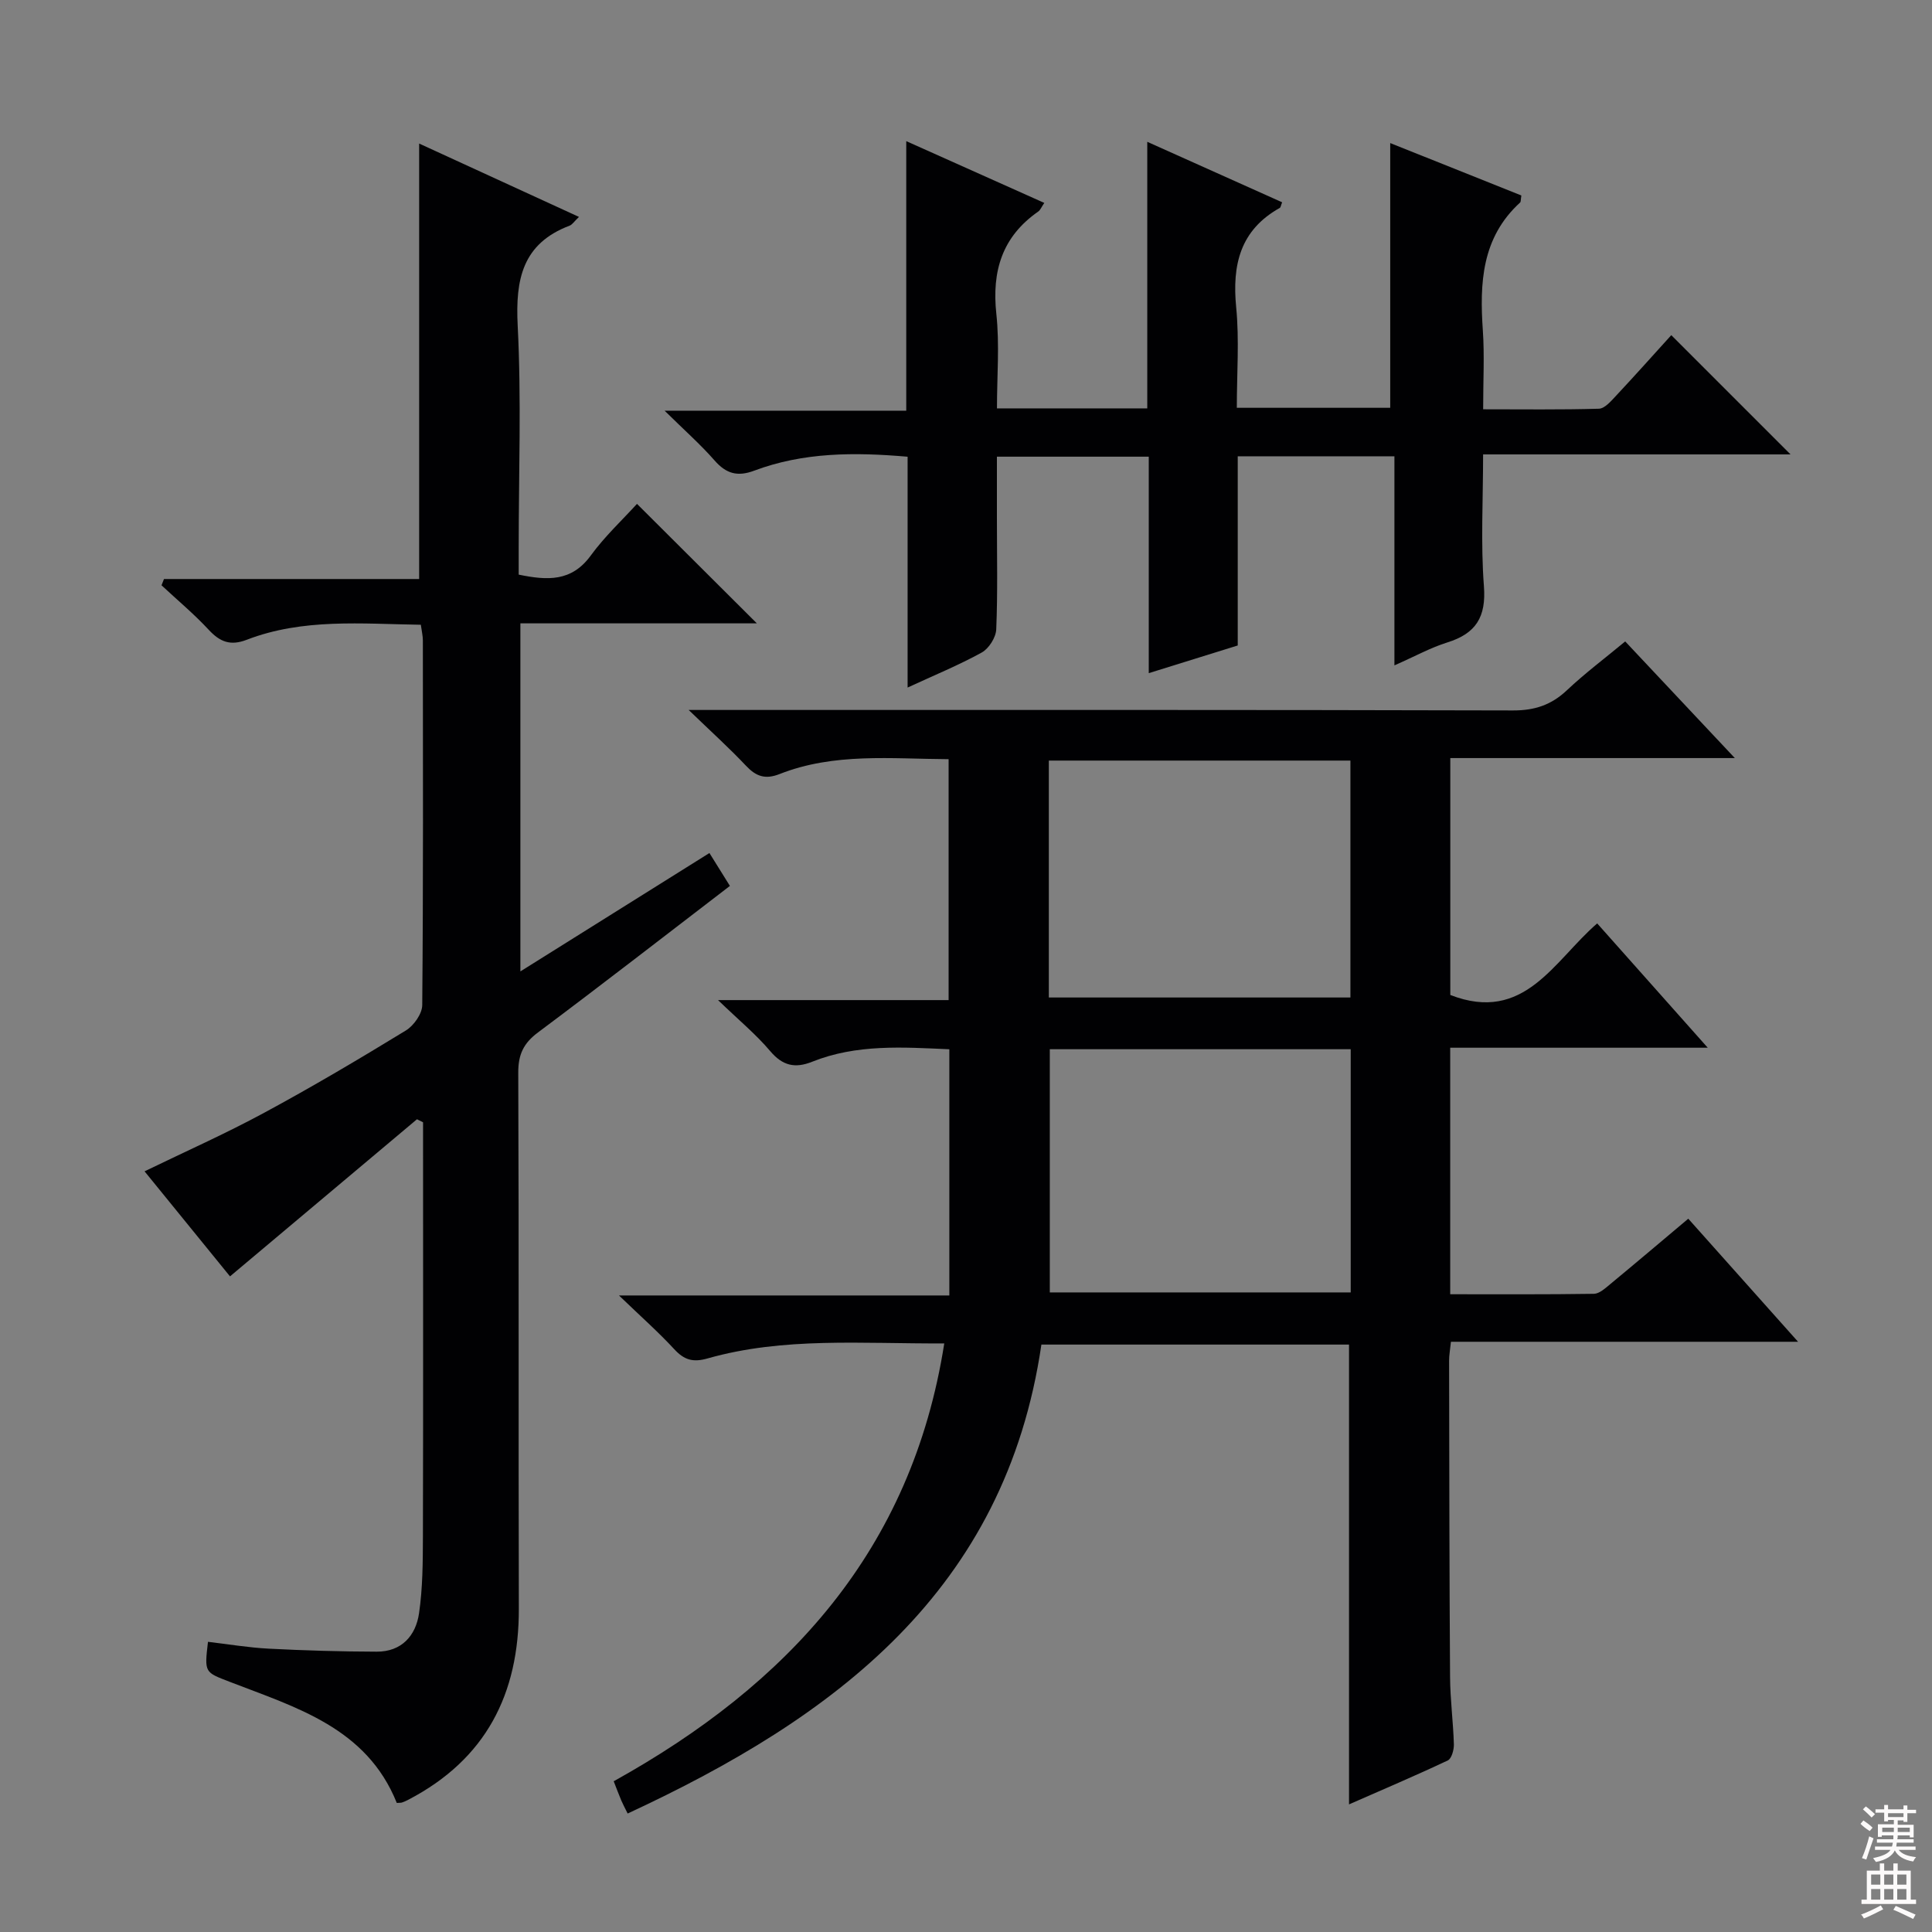
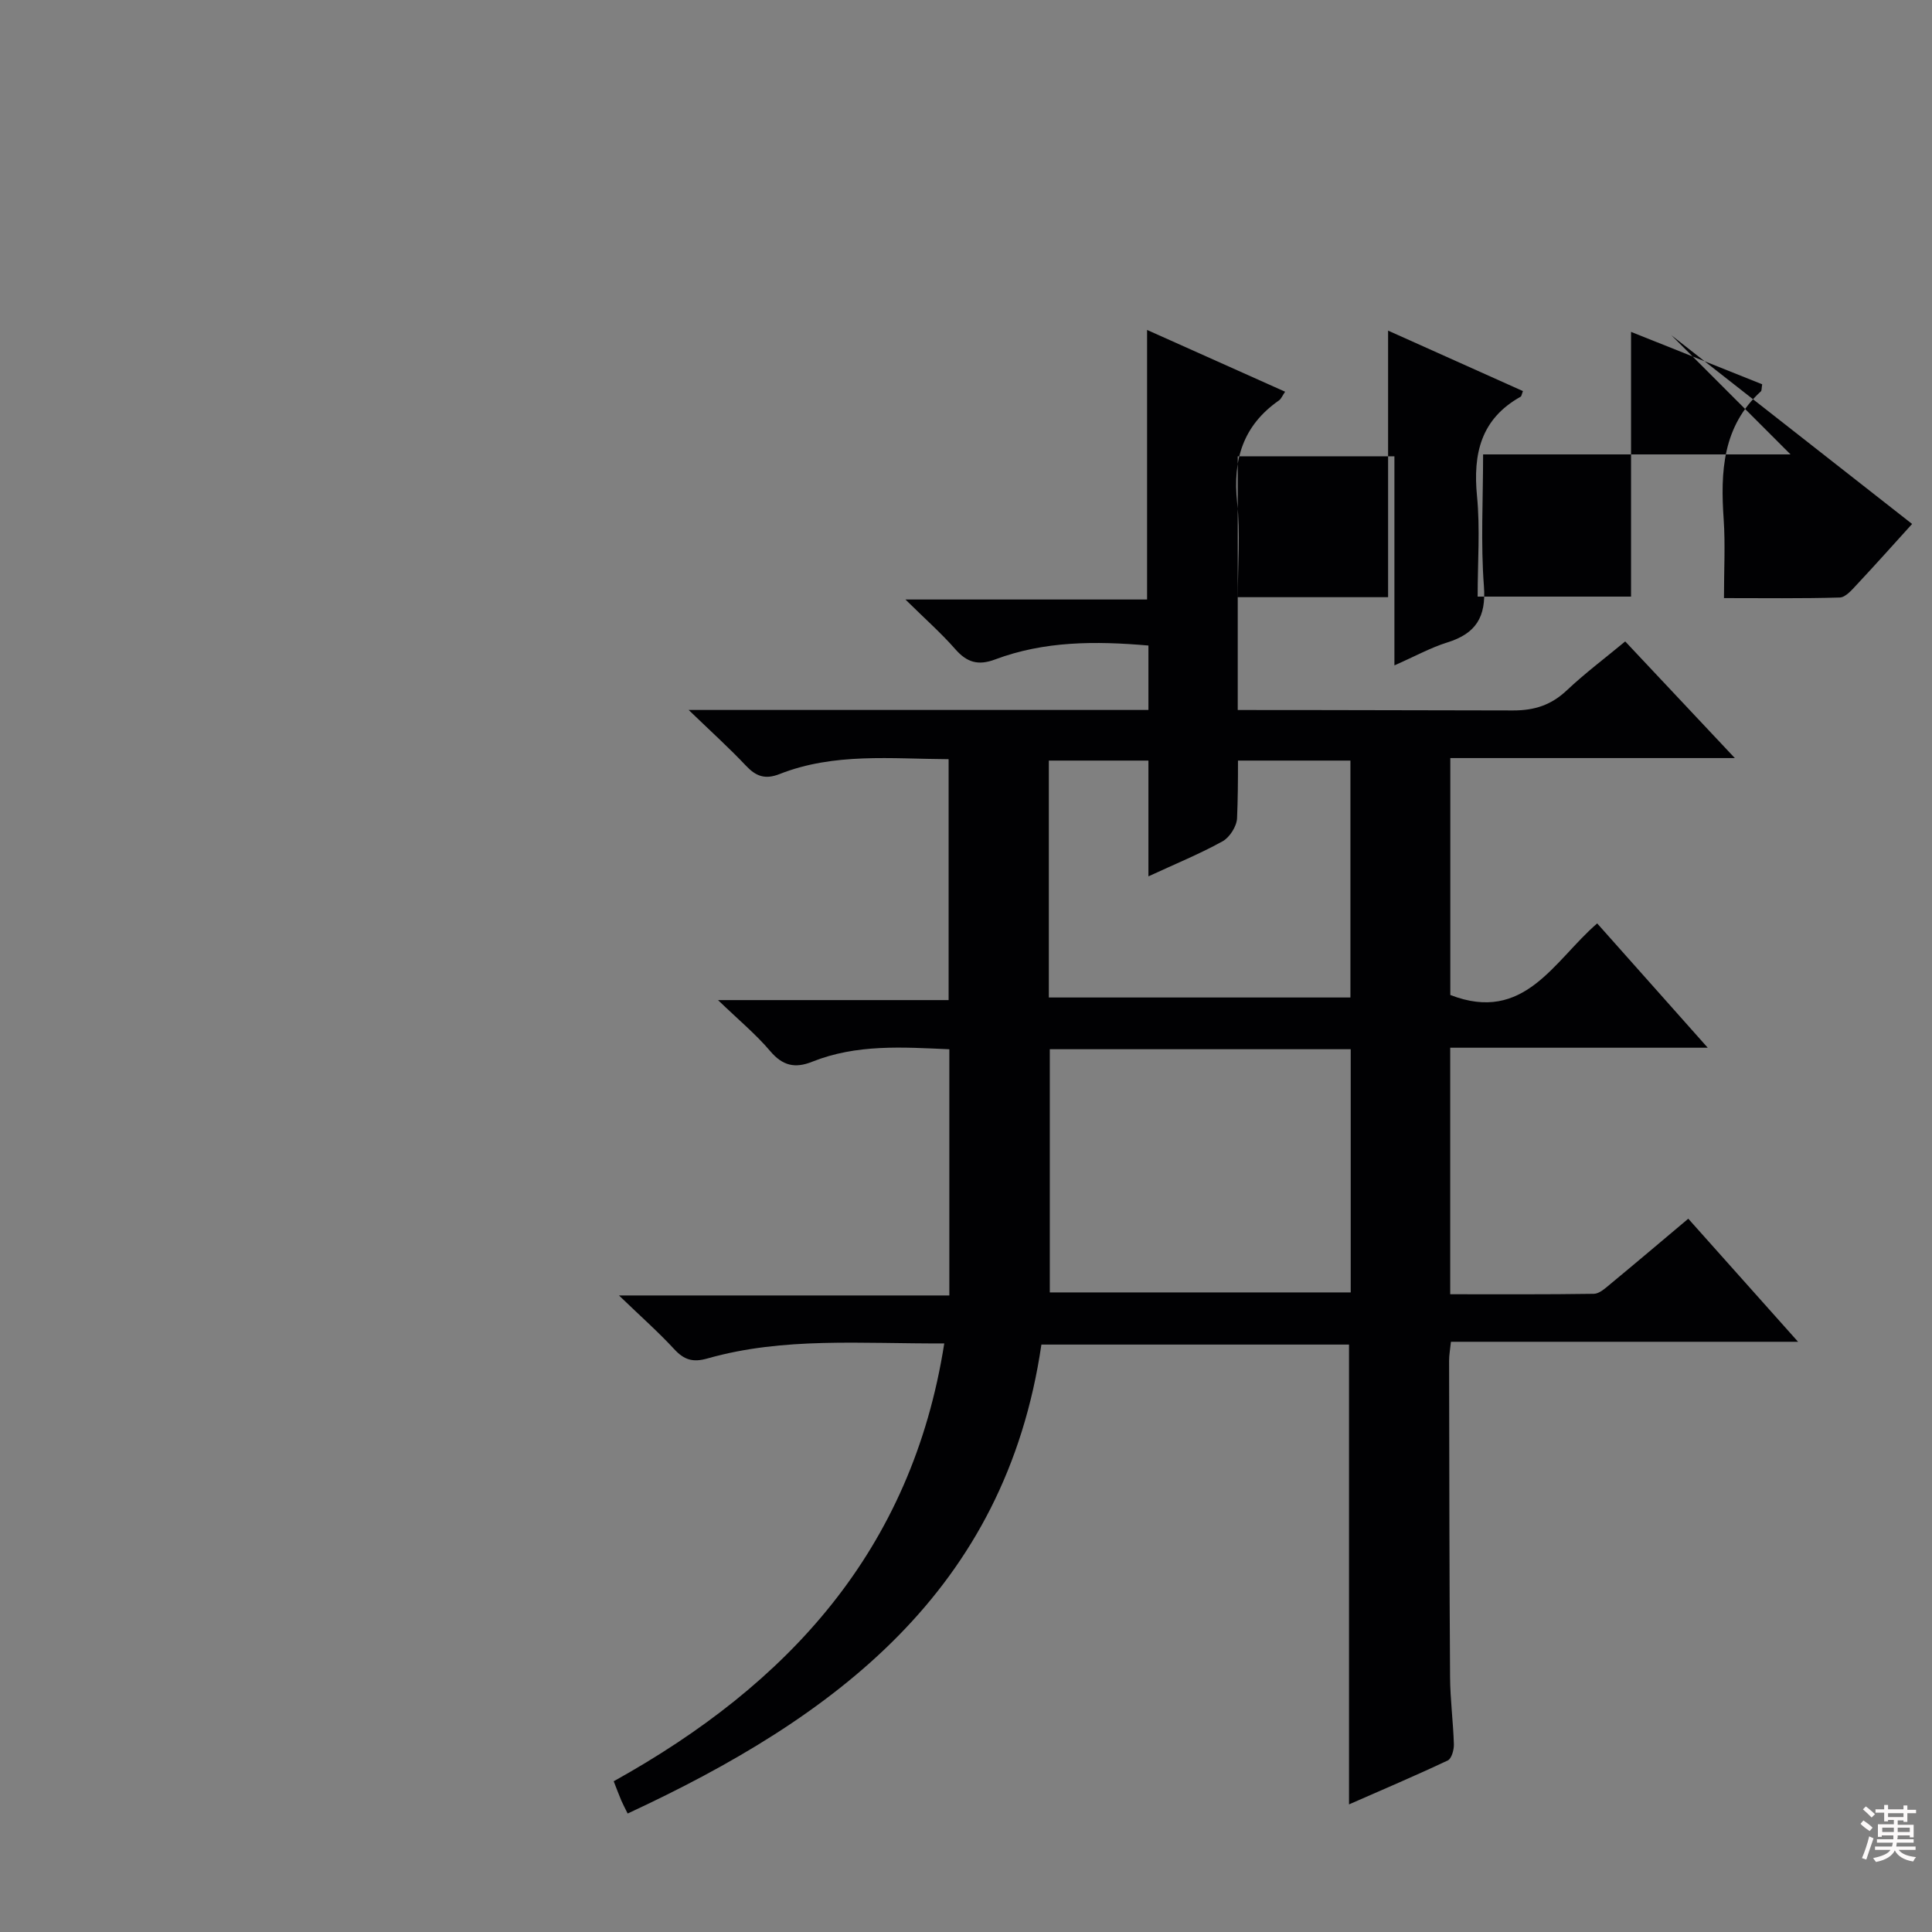
<svg xmlns="http://www.w3.org/2000/svg" enable-background="new 0 0 400 400" viewBox="0 0 400 400">
  <rect x="0" y="0" width="400" height="400" fill="#808080" stroke="none" />
  <g fill="#010103">
    <path d="m129.95 375.47c-.61-1.24-1-1.95-1.31-2.68-.51-1.21-.97-2.44-1.58-4 36.06-20.02 61.71-47.75 68.44-90.65-17.07.09-33.24-1.37-49.01 3.11-3.04.87-4.85.3-6.9-1.92-3.27-3.54-6.9-6.75-11.44-11.12h68.4c0-17.3 0-33.89 0-50.97-9.65-.43-19.21-1.1-28.42 2.59-3.51 1.4-6.09.84-8.66-2.2-2.95-3.49-6.53-6.44-10.81-10.57h47.74c0-16.73 0-33.09 0-49.88-11.87-.06-23.69-1.38-35 3.08-3 1.18-4.89.47-6.97-1.74-3.4-3.61-7.1-6.95-11.85-11.53h6.69c54.66 0 109.32-.05 163.98.1 4.49.01 7.92-1.13 11.15-4.17 3.74-3.53 7.88-6.63 12.08-10.12 7.38 7.85 14.63 15.56 22.7 24.15-20.3 0-39.48 0-58.91 0v49.05c15.35 5.96 21.42-7.05 30.41-14.82 7.43 8.35 14.79 16.63 22.89 25.74-18.38 0-35.73 0-53.32 0v51.04c9.91 0 19.83.06 29.75-.09 1.12-.02 2.33-1.13 3.32-1.95 5.37-4.44 10.69-8.95 16.22-13.6 7.49 8.39 14.8 16.59 22.73 25.48-24.33 0-47.97 0-71.87 0-.17 1.7-.39 2.81-.38 3.92.04 21.83.05 43.66.2 65.49.03 4.64.65 9.28.79 13.93.03 1.14-.47 2.96-1.26 3.34-6.7 3.16-13.53 6.06-20.45 9.1 0-32.12 0-63.51 0-95.2-21.07 0-42.3 0-63.69 0-7.47 50.99-42.73 77.17-85.66 97.09zm87.4-158.24v50.35h62.3c0-16.99 0-33.56 0-50.35-20.84 0-41.4 0-62.3 0zm-.2-10.71h62.44c0-16.63 0-32.86 0-49.05-21.03 0-41.71 0-62.44 0z" />
-     <path d="m82.15 373.28c-6.24-15.57-20.84-19.76-34.57-25.07-5.21-2.02-5.28-1.83-4.52-8.29 4.18.49 8.37 1.2 12.59 1.42 7.44.38 14.89.6 22.34.62 5.16.02 8.1-3.31 8.77-7.96.76-5.22.78-10.57.8-15.86.07-26.83.03-53.66.03-80.48 0-1.77 0-3.53 0-5.3-.42-.21-.84-.42-1.26-.63-12.79 10.75-25.58 21.49-38.71 32.53-5.83-7.17-11.76-14.47-17.69-21.75 8.47-4.11 16.78-7.8 24.76-12.12 9.95-5.37 19.69-11.14 29.34-17.04 1.64-1 3.38-3.46 3.39-5.26.22-25.16.15-50.32.13-75.48 0-.96-.24-1.93-.42-3.26-12.26-.18-24.4-1.38-36.05 3.11-3.37 1.3-5.53.45-7.86-2.06-3.04-3.28-6.5-6.16-9.78-9.22.17-.43.34-.87.51-1.3h52.83c0-30.41 0-60.05 0-90.16 10.89 5 21.81 10.01 33.09 15.19-1.01.96-1.39 1.6-1.94 1.81-9.76 3.7-11.23 11.09-10.75 20.64.78 15.29.21 30.65.21 45.98v5.63c5.93 1.22 10.93 1.51 14.91-3.94 2.92-4 6.61-7.44 9.58-10.71 8.29 8.26 16.38 16.33 24.82 24.74-16.26 0-32.44 0-48.96 0v72.06c13.33-8.35 26.06-16.32 39.14-24.51 1.49 2.4 2.78 4.48 4.24 6.81-13.33 10.21-26.44 20.4-39.74 30.34-2.99 2.23-4.09 4.56-4.08 8.3.15 36.99.02 73.98.12 110.98.05 17.71-6.85 31.21-22.85 39.56-.44.23-.9.45-1.37.6-.27.07-.6.04-1.05.08z" />
-     <path d="m346.02 69.39c8.35 8.35 16.42 16.42 24.69 24.69-20.89 0-41.92 0-63.65 0 0 9.45-.51 18.42.17 27.29.49 6.39-1.67 9.8-7.58 11.64-3.43 1.07-6.64 2.85-10.95 4.75 0-14.91 0-29.05 0-43.29-11.27 0-21.69 0-32.44 0v39.17c-6.04 1.88-11.93 3.71-18.42 5.73 0-15.23 0-29.84 0-44.82-10.51 0-20.58 0-31.44 0v12.78c0 7.66.18 15.33-.14 22.98-.07 1.67-1.52 3.96-2.99 4.78-4.74 2.62-9.79 4.68-15.36 7.26 0-16.35 0-31.93 0-47.79-11.04-.96-21.58-.93-31.74 2.88-3.48 1.31-5.83.64-8.24-2.12-2.92-3.33-6.27-6.28-10.33-10.29h50.03c0-18.53 0-36.58 0-55.81 10.03 4.49 19.15 8.57 28.58 12.79-.58.84-.81 1.48-1.27 1.8-7.46 5.2-9.61 12.31-8.66 21.16.69 6.38.13 12.89.13 19.58h31.12c0-18.05 0-36.1 0-55.19 9.91 4.44 18.91 8.48 27.92 12.52-.26.65-.29 1.06-.49 1.17-8.22 4.6-9.88 11.8-9.02 20.59.66 6.75.13 13.61.13 20.79h31.76c0-18.07 0-36.23 0-54.81 8.95 3.57 18.1 7.23 27.15 10.85-.14.85-.08 1.29-.26 1.46-7.98 7.29-8.39 16.69-7.71 26.54.35 5.13.06 10.31.06 16.27 8.14 0 16.05.11 23.96-.12 1.19-.03 2.47-1.52 3.46-2.58 3.96-4.23 7.83-8.57 11.53-12.65z" />
+     <path d="m346.02 69.39c8.35 8.35 16.42 16.42 24.69 24.69-20.89 0-41.92 0-63.65 0 0 9.45-.51 18.42.17 27.29.49 6.39-1.67 9.8-7.58 11.64-3.43 1.07-6.64 2.85-10.95 4.75 0-14.91 0-29.05 0-43.29-11.27 0-21.69 0-32.44 0v39.17v12.78c0 7.66.18 15.33-.14 22.98-.07 1.67-1.52 3.96-2.99 4.78-4.74 2.62-9.79 4.68-15.36 7.26 0-16.35 0-31.93 0-47.79-11.04-.96-21.58-.93-31.74 2.88-3.48 1.31-5.83.64-8.24-2.12-2.92-3.33-6.27-6.28-10.33-10.29h50.03c0-18.53 0-36.58 0-55.81 10.03 4.49 19.15 8.57 28.58 12.79-.58.84-.81 1.48-1.27 1.8-7.46 5.2-9.61 12.31-8.66 21.16.69 6.38.13 12.89.13 19.58h31.12c0-18.05 0-36.1 0-55.19 9.91 4.44 18.91 8.48 27.92 12.52-.26.65-.29 1.06-.49 1.17-8.22 4.6-9.88 11.8-9.02 20.59.66 6.75.13 13.61.13 20.79h31.76c0-18.07 0-36.23 0-54.81 8.95 3.57 18.1 7.23 27.15 10.85-.14.85-.08 1.29-.26 1.46-7.98 7.29-8.39 16.69-7.71 26.54.35 5.13.06 10.31.06 16.27 8.14 0 16.05.11 23.96-.12 1.19-.03 2.47-1.52 3.46-2.58 3.96-4.23 7.83-8.57 11.53-12.65z" />
  </g>
  <path d="m385.2 377.6.6-.7c.6.4 1.3.9 1.9 1.5l-.6.7c-.8-.5-1.4-1-1.9-1.5zm.3 7.1c.6-1.4 1.1-2.9 1.5-4.5.3.1.6.3.9.4-.5 1.4-1 2.9-1.5 4.4zm.2-10.1.6-.6c.7.5 1.3 1.1 1.9 1.6l-.7.7c-.6-.6-1.2-1.2-1.8-1.7zm8.4-.8h.8v.9h1.8v.7h-1.8v1.8h-.8v-.3h-1.2v.9h3.3v2.6h-.8v-.4h-2.5c0 .3 0 .6-.1.8h3.4v.7h-3.5c0 .3-.1.6-.1.8h4v.7h-3.5c.7.9 1.9 1.3 3.6 1.5-.2.2-.4.5-.6.9-1.9-.3-3.2-1.1-3.8-2.3-.5 1.1-1.8 2-3.9 2.4-.2-.3-.4-.5-.6-.8 1.9-.4 3.1-.9 3.6-1.7h-3.2v-.7h3.5c.1-.2.1-.5.2-.8h-3.3v-.7h3.4c0-.2 0-.5 0-.8h-2.4v.3h-.8v-2.6h3.3v-.9h-1.2v.3h-.8v-1.8h-1.8v-.7h1.8v-.9h.8v.9h3.2zm-4.4 5.5h2.4c0-.3 0-.6 0-.9h-2.4zm1.2-3.1h3.2v-.8h-3.2zm4.4 2.2h-2.4v.9h2.5v-.9z" fill="#fcfafa" />
-   <path d="m389.2 385.8h.9v1.5h1.9v-1.5h.9v1.5h2.7v6h1.1v.9h-11.3v-.9h1.1v-6h2.7zm.2 8.7.5.8c-1.2.6-2.5 1.3-4 1.9-.2-.3-.3-.6-.6-.8 1.6-.6 3-1.3 4.1-1.9zm-2-4.3h1.9v-2.1h-1.9zm0 3.1h1.9v-2.2h-1.9zm2.7-3.1h1.9v-2.1h-1.9zm0 3.1h1.9v-2.2h-1.9zm2.4 1.3c1.4.6 2.7 1.2 4.1 1.8l-.5.9c-1.5-.7-2.8-1.4-4.1-1.9zm2.2-6.5h-1.9v2.1h1.9zm-1.9 5.2h1.9v-2.2h-1.9z" fill="#fcfafa" />
</svg>